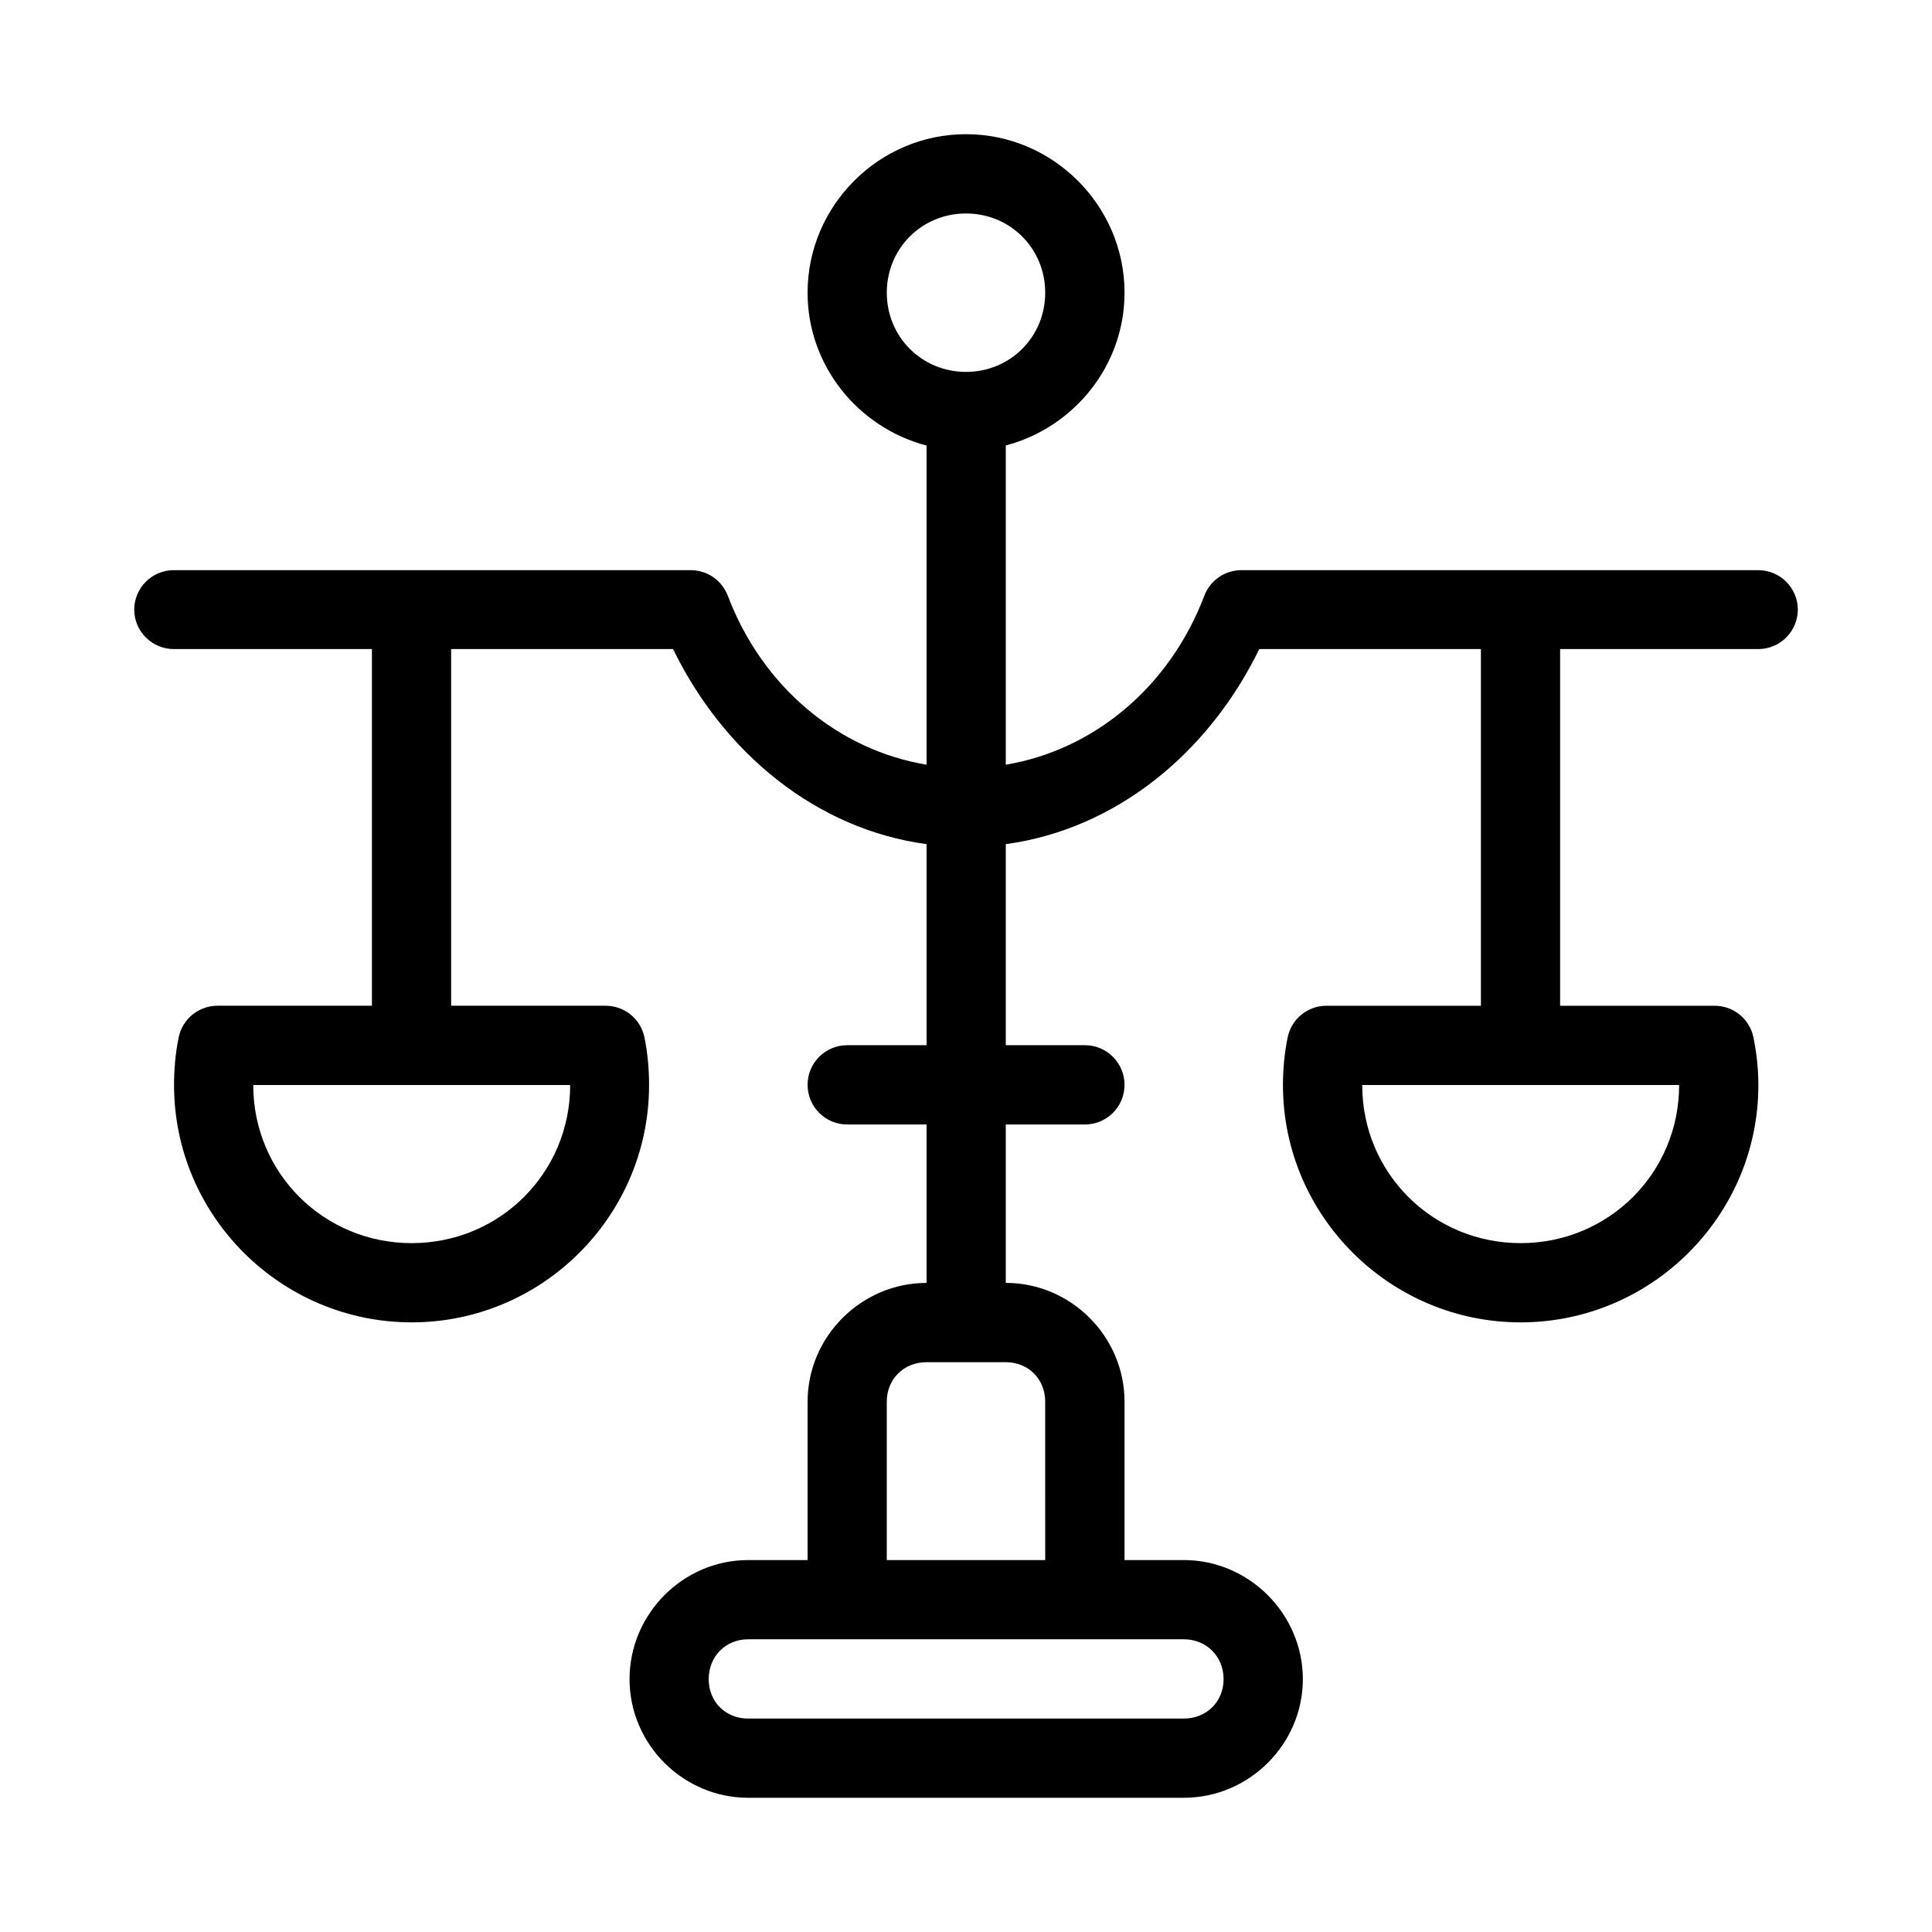
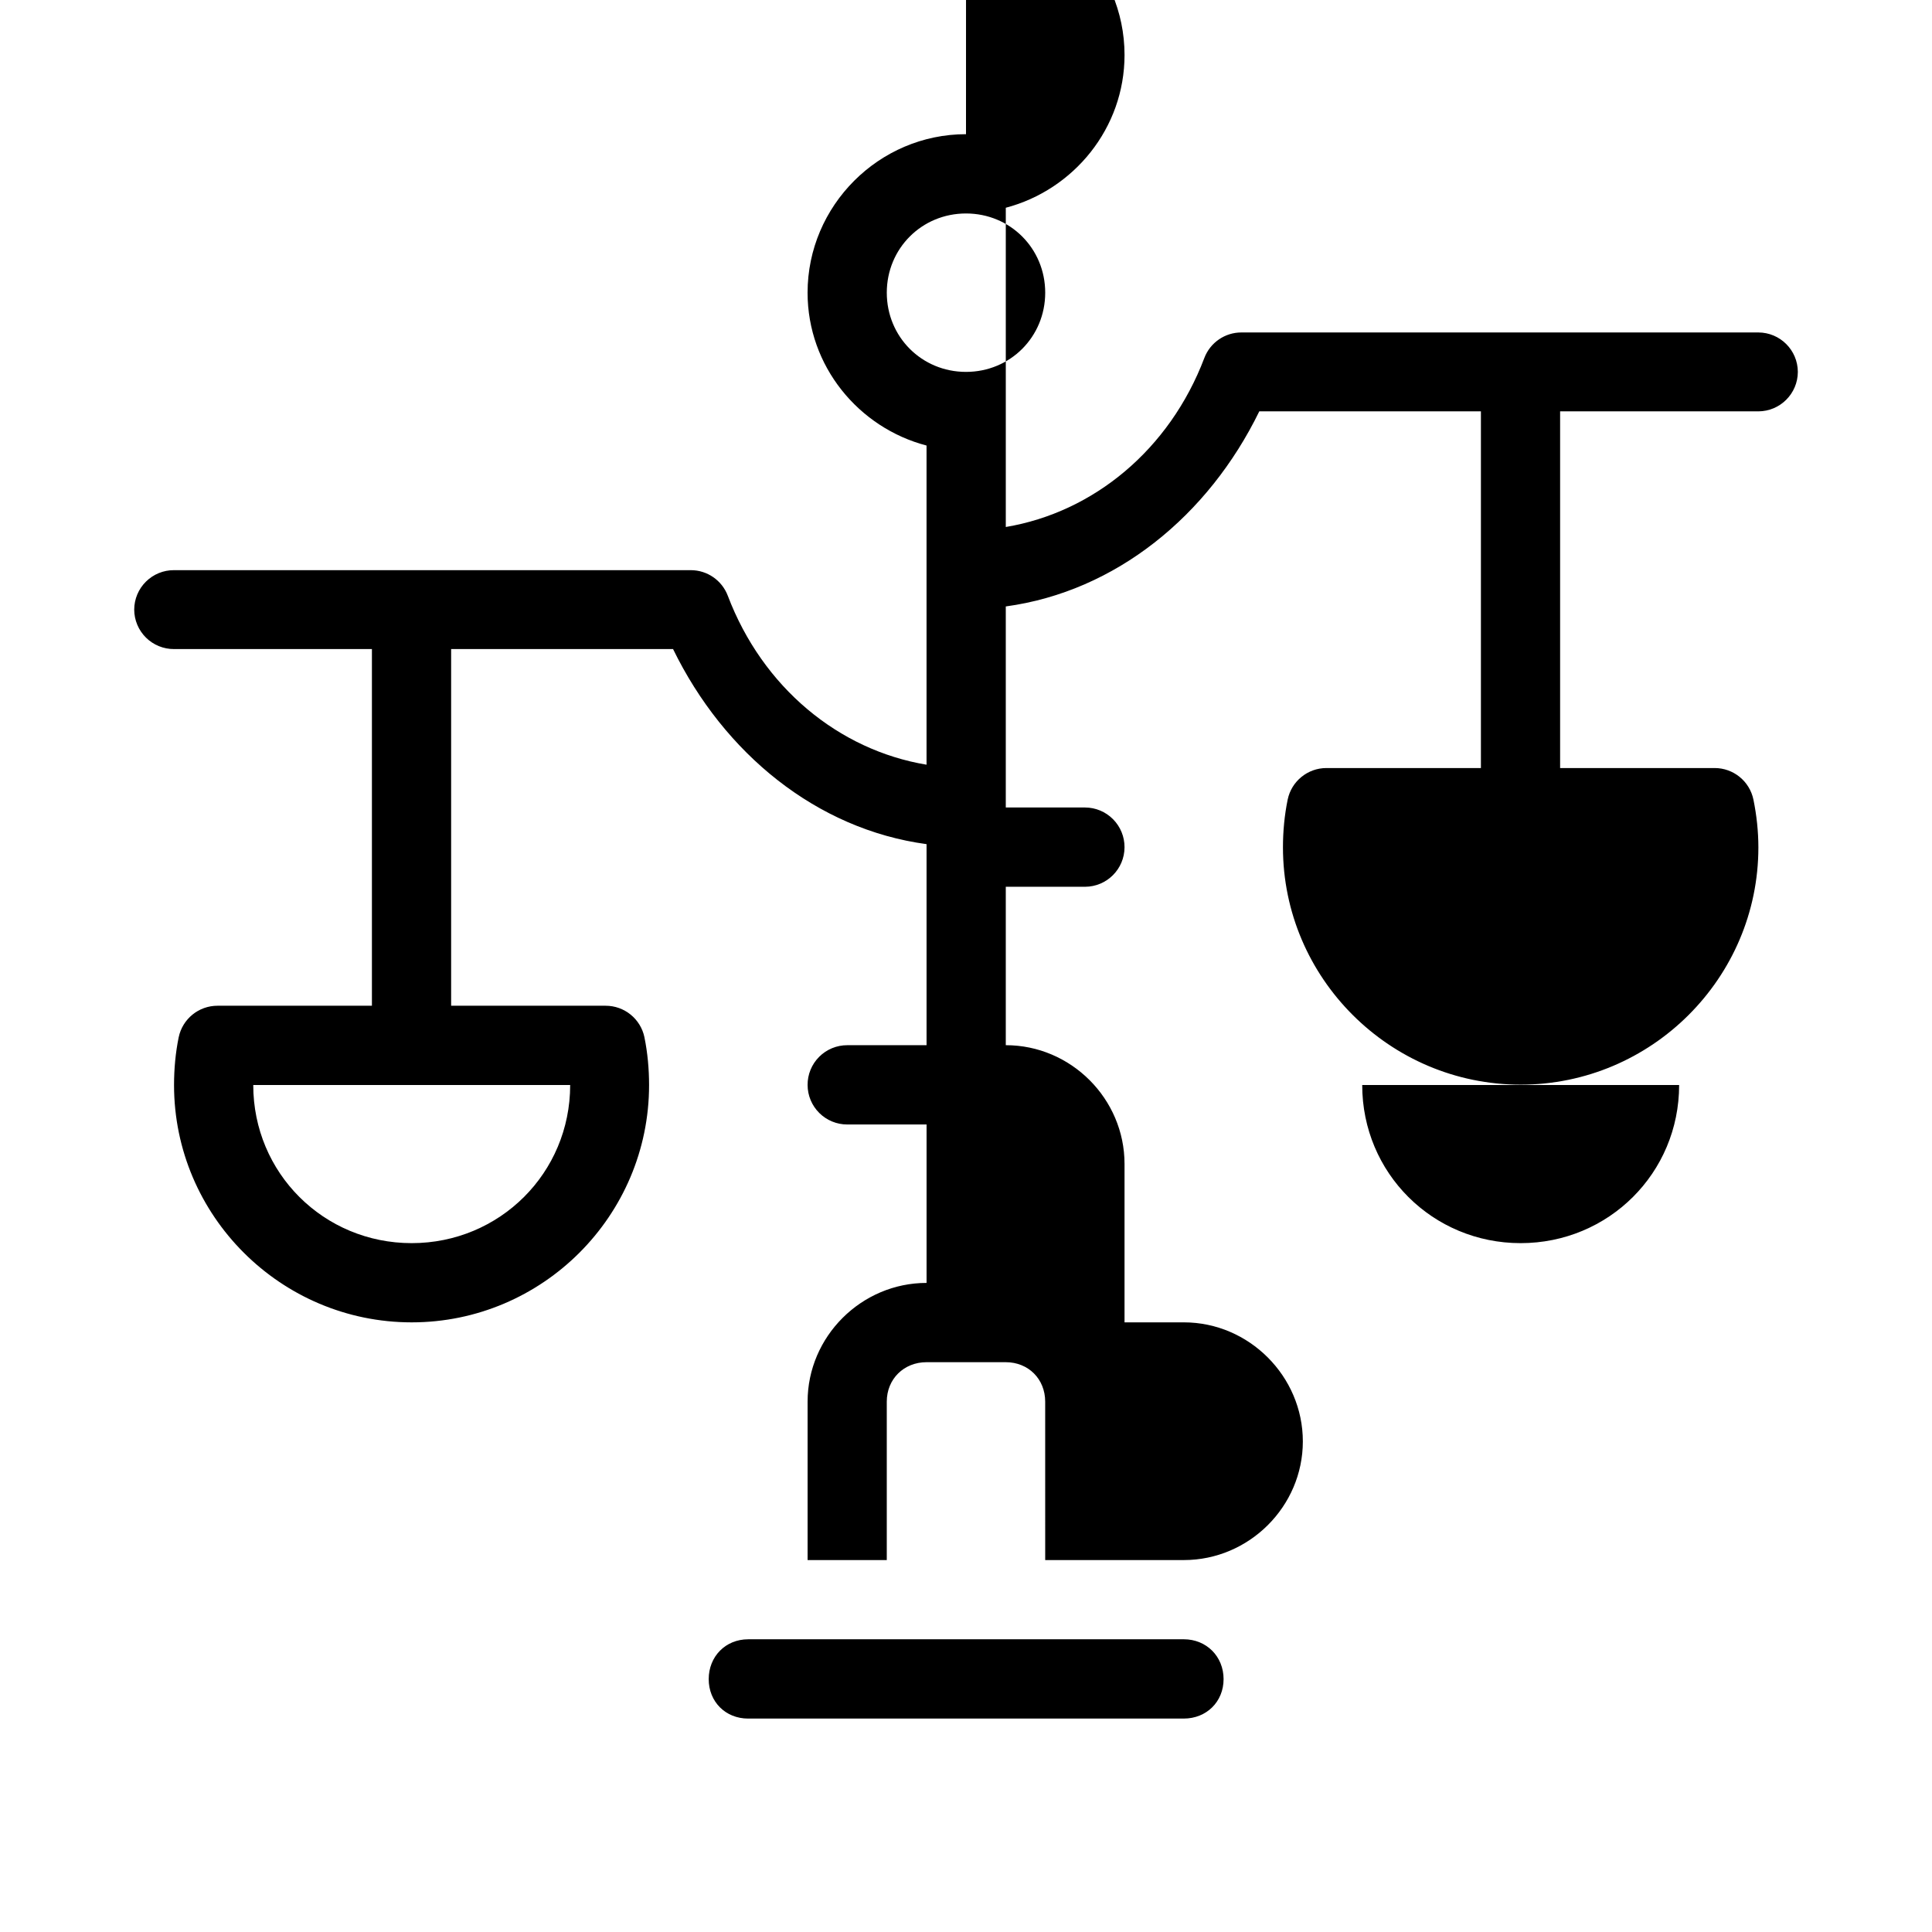
<svg xmlns="http://www.w3.org/2000/svg" fill="#000000" width="800px" height="800px" version="1.1" viewBox="144 144 512 512">
-   <path d="m400 179.56c-23.062 0-41.984 18.941-41.984 42.004 0 19.434 13.5 35.797 31.527 40.508v84.582c-23.27-3.871-43.453-20.469-52.684-44.812-1.551-4.047-5.426-6.727-9.758-6.742h-136.98c-2.785-0.02-5.465 1.074-7.445 3.035-1.98 1.961-3.102 4.629-3.109 7.418 0.008 2.789 1.129 5.457 3.109 7.418 1.98 1.961 4.66 3.055 7.445 3.039h52.441v94.523h-40.898c-4.988-0.016-9.297 3.481-10.312 8.363-0.848 4.144-1.227 8.418-1.23 12.648 0 34.656 28.32 62.895 62.977 62.895s62.914-28.238 62.914-62.895c-0.004-4.231-0.383-8.504-1.23-12.648h0.004c-1.016-4.883-5.324-8.379-10.312-8.363h-40.918v-94.523h58.812c13.512 27.688 38.02 47.746 67.18 51.699v53.281h-20.992c-2.801-0.012-5.492 1.098-7.469 3.078-1.98 1.984-3.086 4.676-3.066 7.477 0.008 2.785 1.125 5.449 3.102 7.41 1.977 1.961 4.652 3.059 7.434 3.047h20.992v41.984c-17.262 0-31.527 14.203-31.527 31.469v41.98h-15.742c-17.262 0-31.445 14.285-31.445 31.551 0 17.262 14.184 31.445 31.445 31.445h115.46c17.262 0 31.527-14.184 31.527-31.445s-14.266-31.551-31.527-31.551h-15.727v-41.984c0-17.262-14.203-31.469-31.469-31.469v-41.98h21.012c5.766-0.023 10.434-4.691 10.457-10.457 0.016-2.785-1.078-5.465-3.039-7.445-1.961-1.98-4.629-3.102-7.418-3.109h-21.012v-53.281c29.145-3.973 53.68-24.027 67.18-51.699h58.734v94.527h-40.918l-0.004-0.004c-4.981-0.004-9.277 3.488-10.289 8.363-0.848 4.144-1.25 8.418-1.25 12.648 0 34.656 28.34 62.895 62.996 62.895s62.996-28.238 62.996-62.895c-0.004-4.231-0.465-8.504-1.312-12.648-1.012-4.883-5.324-8.379-10.312-8.363h-40.918v-94.523h52.543c5.766-0.023 10.434-4.691 10.457-10.457-0.023-5.766-4.691-10.434-10.457-10.453h-136.98c-4.363-0.016-8.281 2.668-9.84 6.742-9.223 24.32-29.387 40.918-52.625 44.812v-84.602c17.992-4.738 31.469-21.082 31.469-40.488 0-23.062-18.941-42.004-42.004-42.004zm0 21.012c11.719 0 20.992 9.273 20.992 20.992s-9.273 20.992-20.992 20.992-20.992-9.273-20.992-20.992 9.273-20.992 20.992-20.992zm-188.89 230.97h83.992c0 23.312-18.691 41.902-42.004 41.902s-41.984-18.59-41.984-41.902zm293.89 0h83.988c0 23.312-18.691 41.902-42.004 41.902s-41.984-18.59-41.984-41.902zm-115.46 73.453h20.992c5.996 0 10.453 4.457 10.453 10.453l0.004 41.984h-41.984v-41.984c0-5.996 4.539-10.453 10.535-10.453zm-47.273 73.43h115.46c5.996 0 10.535 4.562 10.535 10.559 0 5.996-4.539 10.453-10.535 10.453l-115.46 0.004c-5.996 0-10.453-4.457-10.453-10.453 0-5.996 4.457-10.559 10.453-10.559z" />
+   <path d="m400 179.56c-23.062 0-41.984 18.941-41.984 42.004 0 19.434 13.5 35.797 31.527 40.508v84.582c-23.27-3.871-43.453-20.469-52.684-44.812-1.551-4.047-5.426-6.727-9.758-6.742h-136.98c-2.785-0.02-5.465 1.074-7.445 3.035-1.98 1.961-3.102 4.629-3.109 7.418 0.008 2.789 1.129 5.457 3.109 7.418 1.98 1.961 4.66 3.055 7.445 3.039h52.441v94.523h-40.898c-4.988-0.016-9.297 3.481-10.312 8.363-0.848 4.144-1.227 8.418-1.23 12.648 0 34.656 28.32 62.895 62.977 62.895s62.914-28.238 62.914-62.895c-0.004-4.231-0.383-8.504-1.23-12.648h0.004c-1.016-4.883-5.324-8.379-10.312-8.363h-40.918v-94.523h58.812c13.512 27.688 38.02 47.746 67.18 51.699v53.281h-20.992c-2.801-0.012-5.492 1.098-7.469 3.078-1.98 1.984-3.086 4.676-3.066 7.477 0.008 2.785 1.125 5.449 3.102 7.41 1.977 1.961 4.652 3.059 7.434 3.047h20.992v41.984c-17.262 0-31.527 14.203-31.527 31.469v41.98h-15.742h115.46c17.262 0 31.527-14.184 31.527-31.445s-14.266-31.551-31.527-31.551h-15.727v-41.984c0-17.262-14.203-31.469-31.469-31.469v-41.98h21.012c5.766-0.023 10.434-4.691 10.457-10.457 0.016-2.785-1.078-5.465-3.039-7.445-1.961-1.98-4.629-3.102-7.418-3.109h-21.012v-53.281c29.145-3.973 53.68-24.027 67.18-51.699h58.734v94.527h-40.918l-0.004-0.004c-4.981-0.004-9.277 3.488-10.289 8.363-0.848 4.144-1.25 8.418-1.25 12.648 0 34.656 28.34 62.895 62.996 62.895s62.996-28.238 62.996-62.895c-0.004-4.231-0.465-8.504-1.312-12.648-1.012-4.883-5.324-8.379-10.312-8.363h-40.918v-94.523h52.543c5.766-0.023 10.434-4.691 10.457-10.457-0.023-5.766-4.691-10.434-10.457-10.453h-136.98c-4.363-0.016-8.281 2.668-9.84 6.742-9.223 24.32-29.387 40.918-52.625 44.812v-84.602c17.992-4.738 31.469-21.082 31.469-40.488 0-23.062-18.941-42.004-42.004-42.004zm0 21.012c11.719 0 20.992 9.273 20.992 20.992s-9.273 20.992-20.992 20.992-20.992-9.273-20.992-20.992 9.273-20.992 20.992-20.992zm-188.89 230.97h83.992c0 23.312-18.691 41.902-42.004 41.902s-41.984-18.59-41.984-41.902zm293.89 0h83.988c0 23.312-18.691 41.902-42.004 41.902s-41.984-18.59-41.984-41.902zm-115.46 73.453h20.992c5.996 0 10.453 4.457 10.453 10.453l0.004 41.984h-41.984v-41.984c0-5.996 4.539-10.453 10.535-10.453zm-47.273 73.43h115.46c5.996 0 10.535 4.562 10.535 10.559 0 5.996-4.539 10.453-10.535 10.453l-115.46 0.004c-5.996 0-10.453-4.457-10.453-10.453 0-5.996 4.457-10.559 10.453-10.559z" />
</svg>